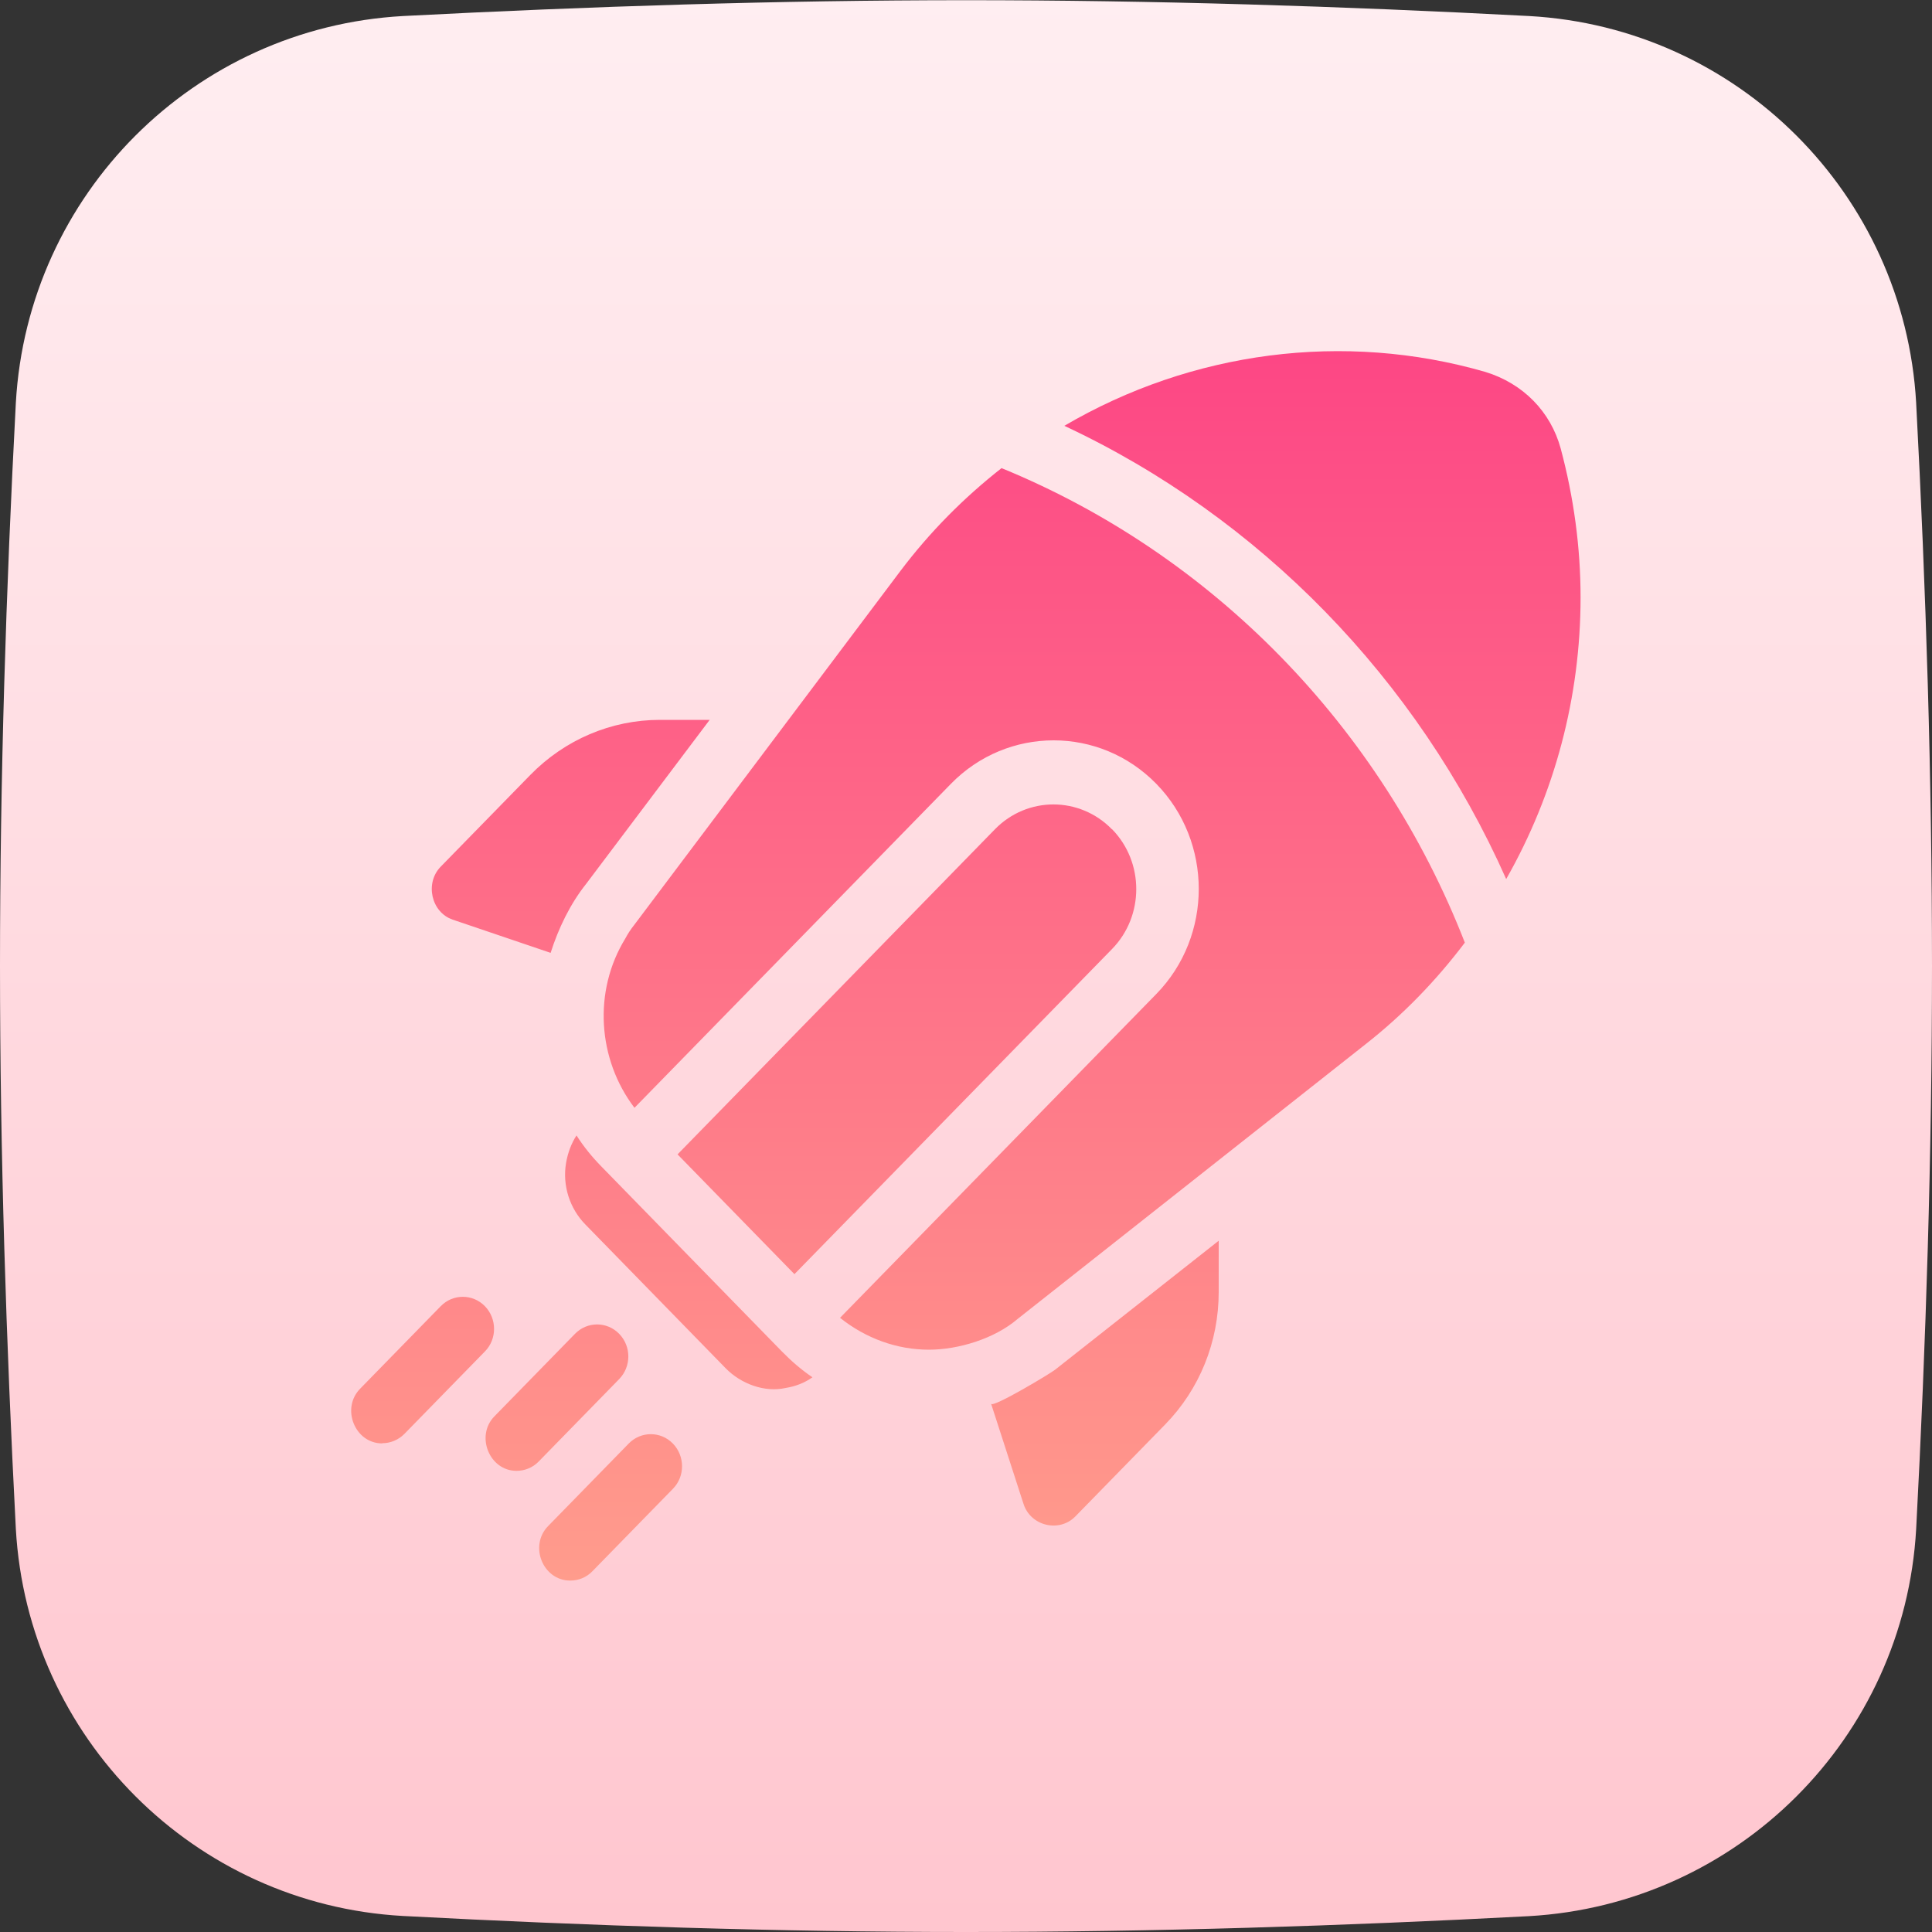
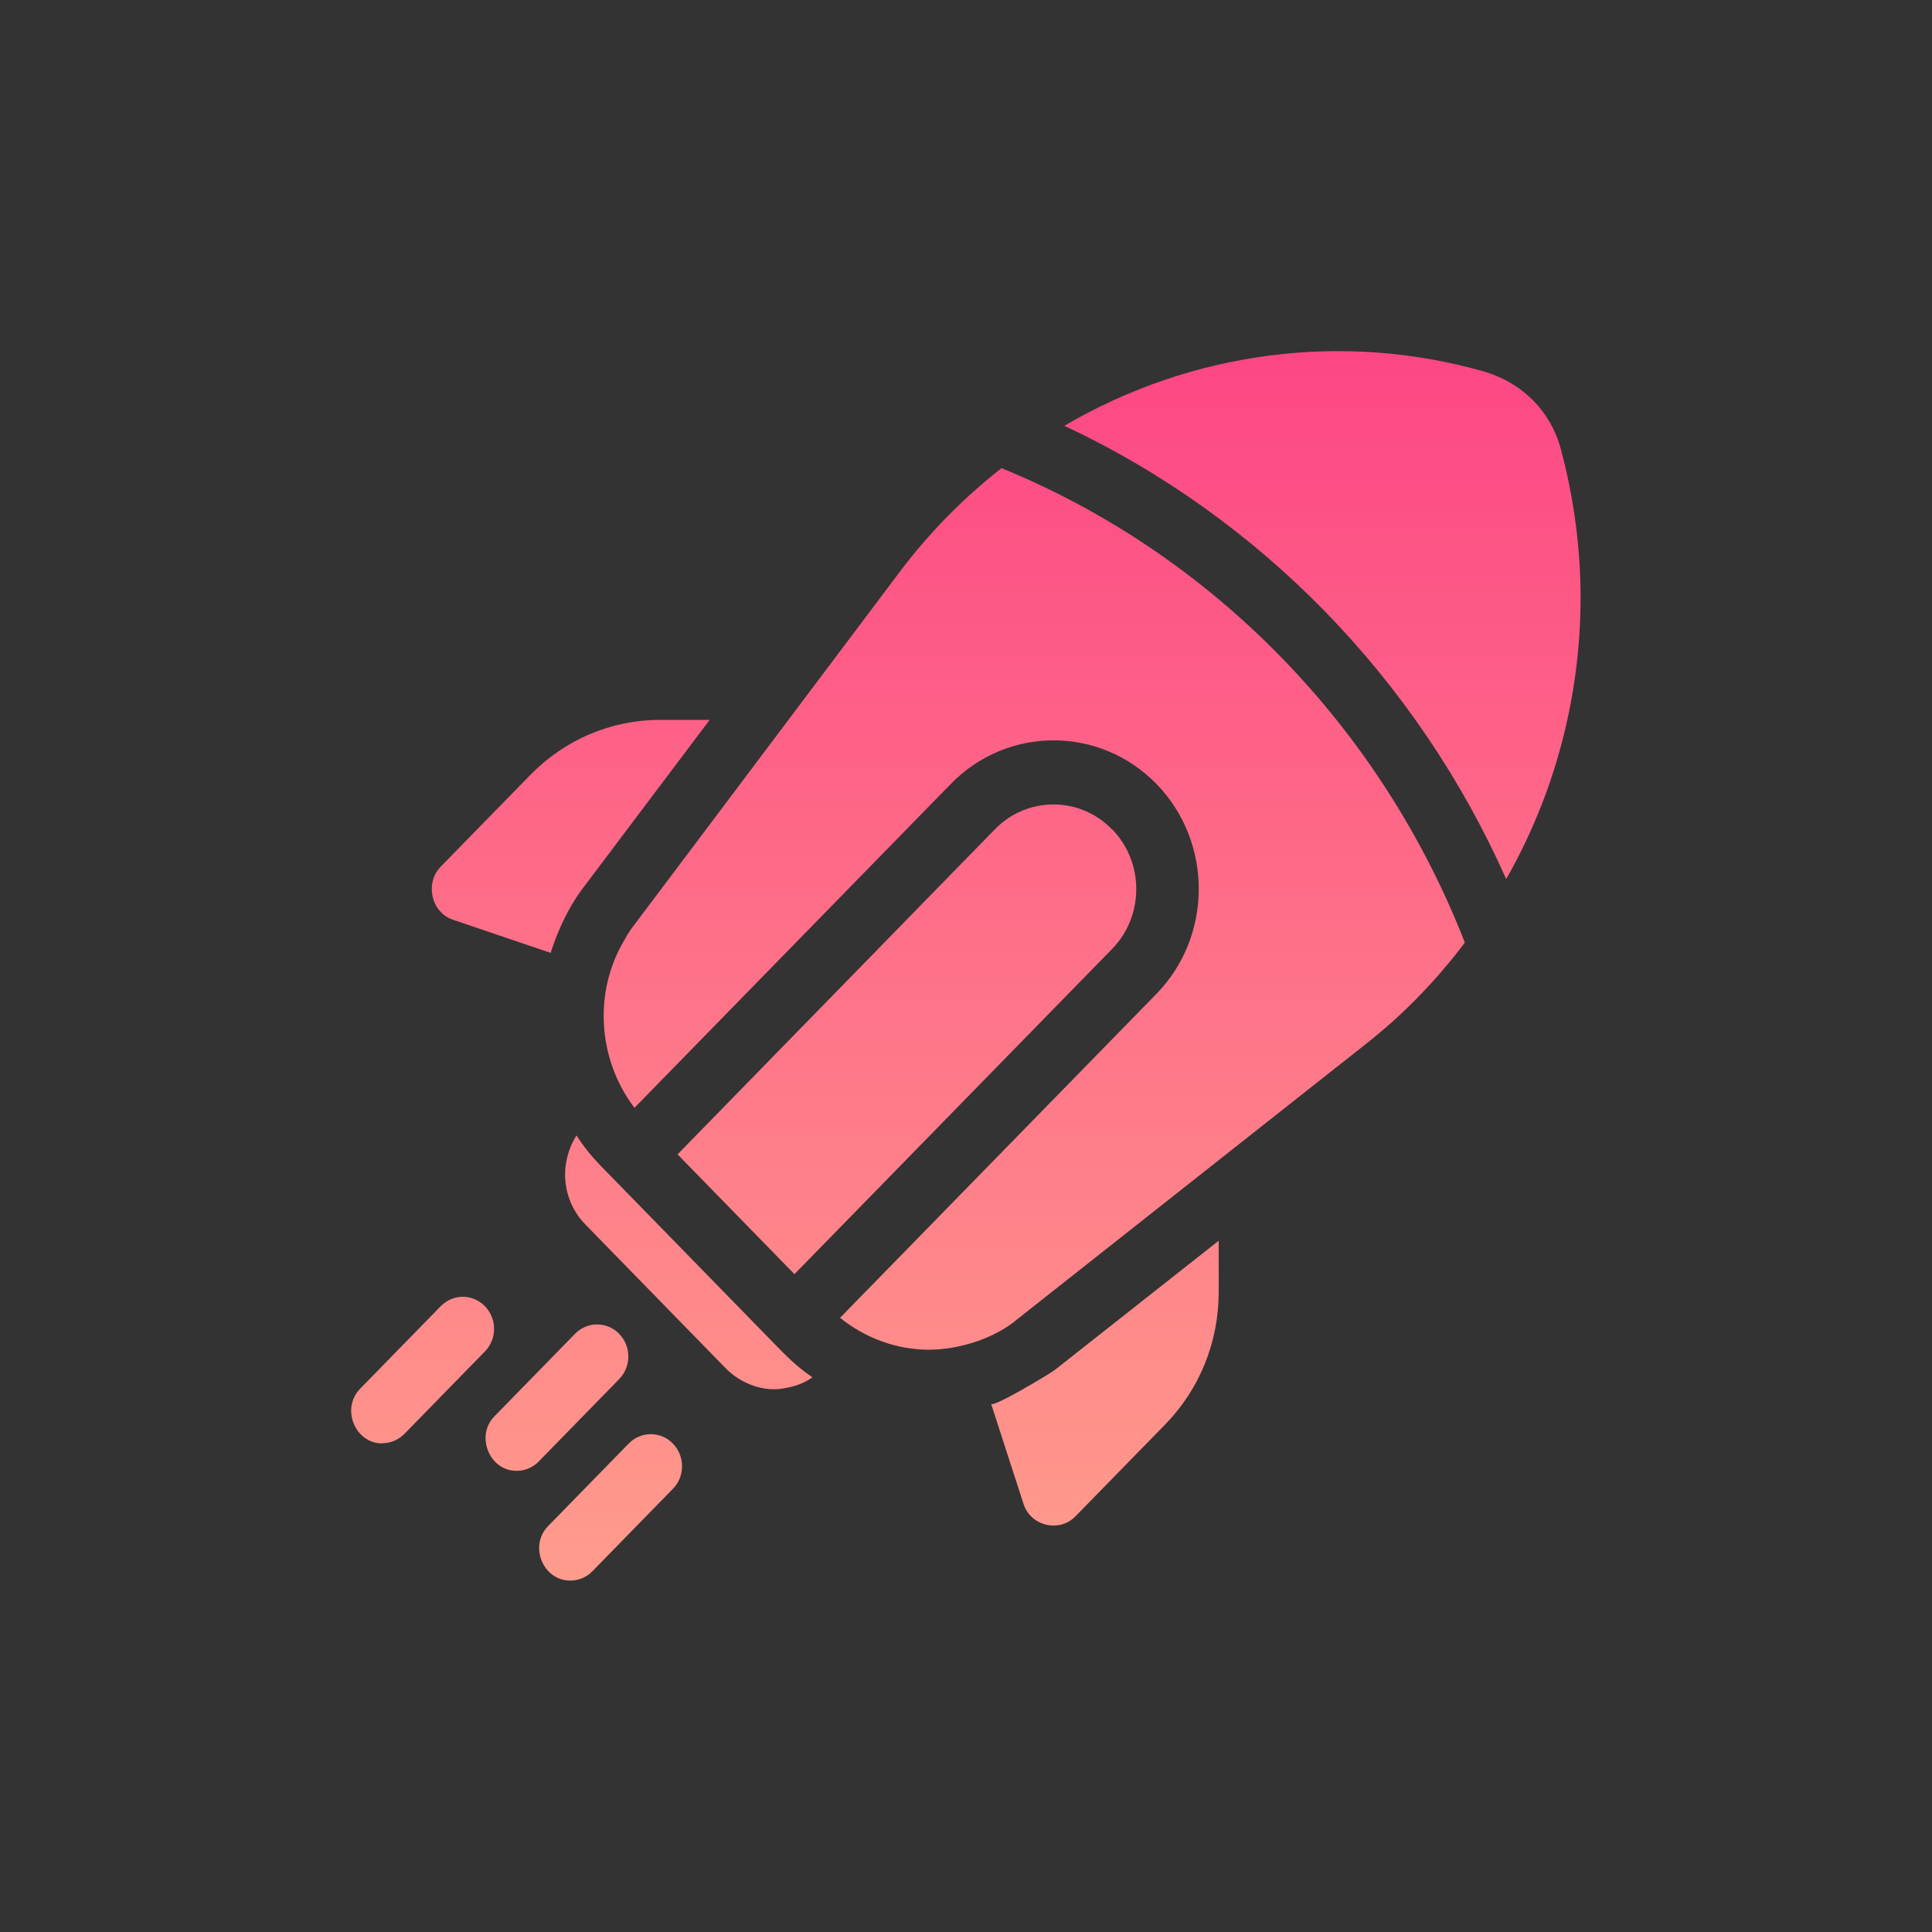
<svg xmlns="http://www.w3.org/2000/svg" id="Layer_2" viewBox="0 0 100 100">
  <rect x="0" y="0" width="100" height="100" fill="#333333" stroke="none" />
  <defs>
    <style>.cls-1{fill:url(#linear-gradient-2);}.cls-1,.cls-2{fill-rule:evenodd;}.cls-2{fill:url(#linear-gradient);}</style>
    <linearGradient id="linear-gradient" x1="50" y1="-93.71" x2="50" y2="-193.93" gradientTransform="translate(0 -94.19) scale(1 -1)" gradientUnits="userSpaceOnUse">
      <stop offset="0" stop-color="#ffeef1" />
      <stop offset="1" stop-color="#ffc6cf" />
    </linearGradient>
    <linearGradient id="linear-gradient-2" x1="50" y1="-111.91" x2="50" y2="-176.79" gradientTransform="translate(0 -94.19) scale(1 -1)" gradientUnits="userSpaceOnUse">
      <stop offset="0" stop-color="#fd4685" />
      <stop offset="1" stop-color="#ff9d8c" />
    </linearGradient>
  </defs>
  <g id="Layer_1-2">
-     <path class="cls-2" d="M99.18,20.85c-.61-10.79-9.23-19.42-20.03-20.02-9.66-.51-19.44-.82-29.15-.82s-19.49.32-29.14.82C10.05,1.43,1.43,10.05.82,20.85c-.51,9.66-.82,19.44-.82,29.15s.32,19.49.82,29.14c.61,10.8,9.24,19.43,20.03,20.03,9.65.51,19.46.83,29.15.83s19.5-.31,29.13-.82c10.82-.61,19.44-9.24,20.05-20.03.51-9.66.82-19.44.82-29.15s-.31-19.49-.82-29.14h0s0,0,0,0Z" />
    <path class="cls-1" d="M57.55,42.92c-1.67-1.71-4.38-1.71-6.05,0l-16.43,16.83,6.05,6.2,16.44-16.83c1.67-1.71,1.67-4.49,0-6.2h0ZM19.78,74.71c-1.41,0-2.14-1.81-1.14-2.83l4.17-4.27c.63-.65,1.66-.65,2.29,0,.63.65.63,1.7,0,2.34l-4.17,4.27c-.32.32-.73.48-1.14.48h0ZM29.51,81.81c-1.41,0-2.14-1.8-1.14-2.82l4.17-4.27c.63-.65,1.66-.65,2.29,0,.63.65.63,1.7,0,2.34,0,0-4.17,4.27-4.17,4.27-.31.32-.72.48-1.14.48h0ZM26.73,76.13c-1.4,0-2.13-1.81-1.14-2.82l4.17-4.27c.63-.65,1.66-.65,2.29,0,.63.65.63,1.69,0,2.34,0,0-4.17,4.27-4.17,4.27-.31.32-.73.48-1.14.48h0ZM42.05,71.29c-.41.29-.88.47-1.38.55-1.1.25-2.33-.22-3.11-1.02l-7.27-7.45c-.8-.82-1.19-2.01-.99-3.18.09-.51.26-.99.54-1.42.37.58.8,1.11,1.29,1.61l9.34,9.57c.5.51,1.01.95,1.57,1.33ZM36.74,37.25l-6.41,8.51c-.82,1.03-1.43,2.3-1.83,3.56,0,0-5.06-1.72-5.07-1.72-1.11-.38-1.45-1.89-.62-2.74l4.64-4.75c1.79-1.83,4.19-2.85,6.71-2.85h2.59ZM63.08,64.22v2.65c0,2.59-.99,5.04-2.78,6.87,0,0-4.62,4.73-4.64,4.75-.83.85-2.31.5-2.68-.64l-1.68-5.19c.09.22,3.09-1.58,3.32-1.77,0,0,8.46-6.67,8.46-6.67ZM51.84,24.23c-1.95,1.53-3.71,3.3-5.24,5.33l-13.77,18.31c-.19.24-.34.47-.46.7-1.68,2.73-1.44,6.26.47,8.77l16.38-16.77c2.93-3,7.7-3,10.63,0,2.93,3,2.93,7.88,0,10.88l-16.37,16.76c1.34,1.07,2.95,1.65,4.6,1.65,1.53,0,3.4-.57,4.59-1.59l18.01-14.22c1.95-1.53,3.66-3.3,5.14-5.26-4.36-11.18-13.06-20.09-23.98-24.56h0ZM77.96,45.5c2.51-4.41,3.85-9.42,3.85-14.58,0-2.58-.35-5.17-1.03-7.71-.52-1.9-1.94-3.36-3.9-3.96-7.31-2.11-15.19-1.08-21.79,2.79,10.11,4.73,18.26,13.09,22.87,23.46h0Z" />
  </g>
</svg>